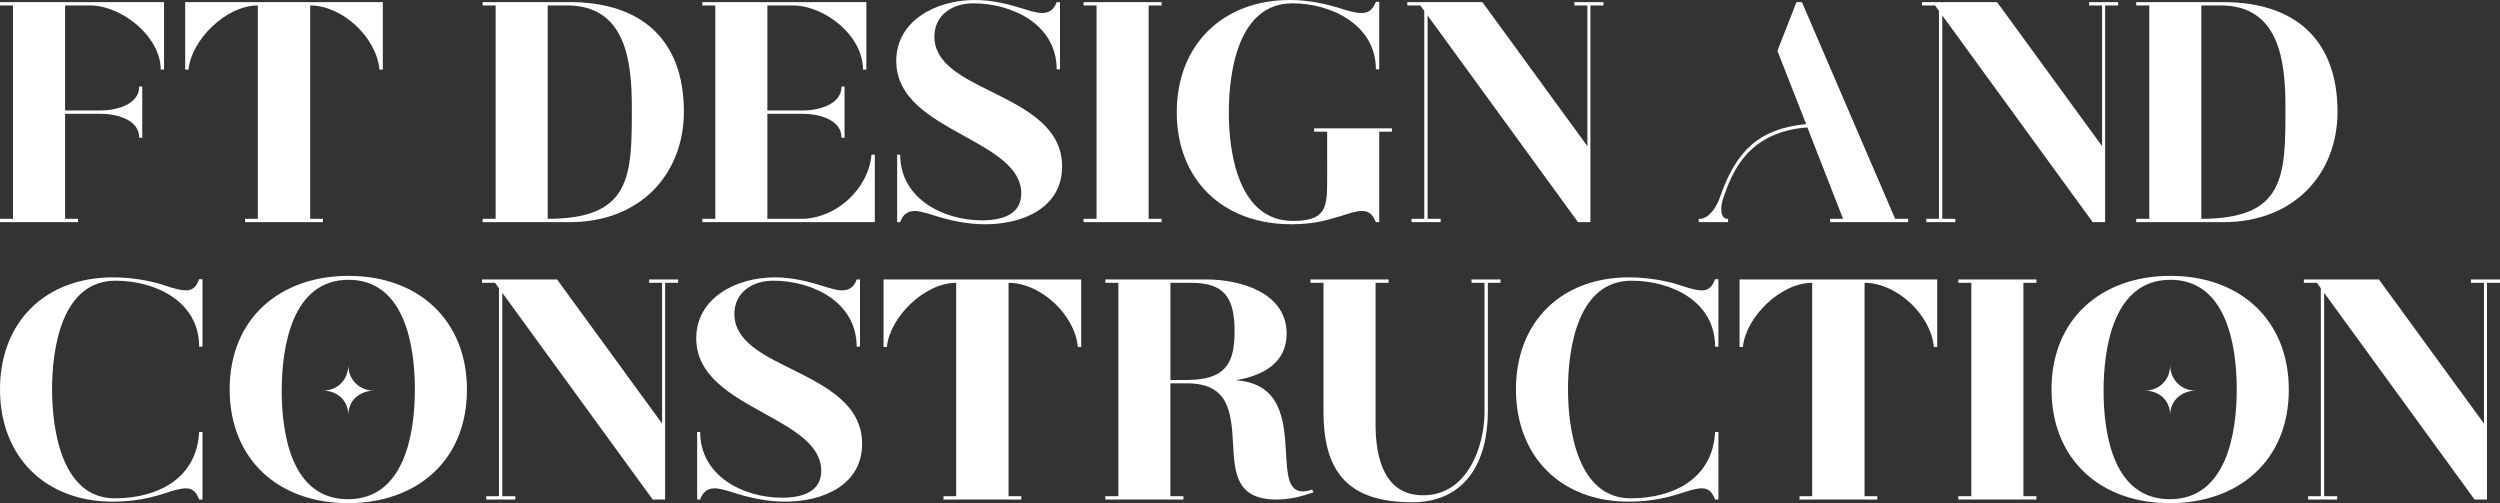
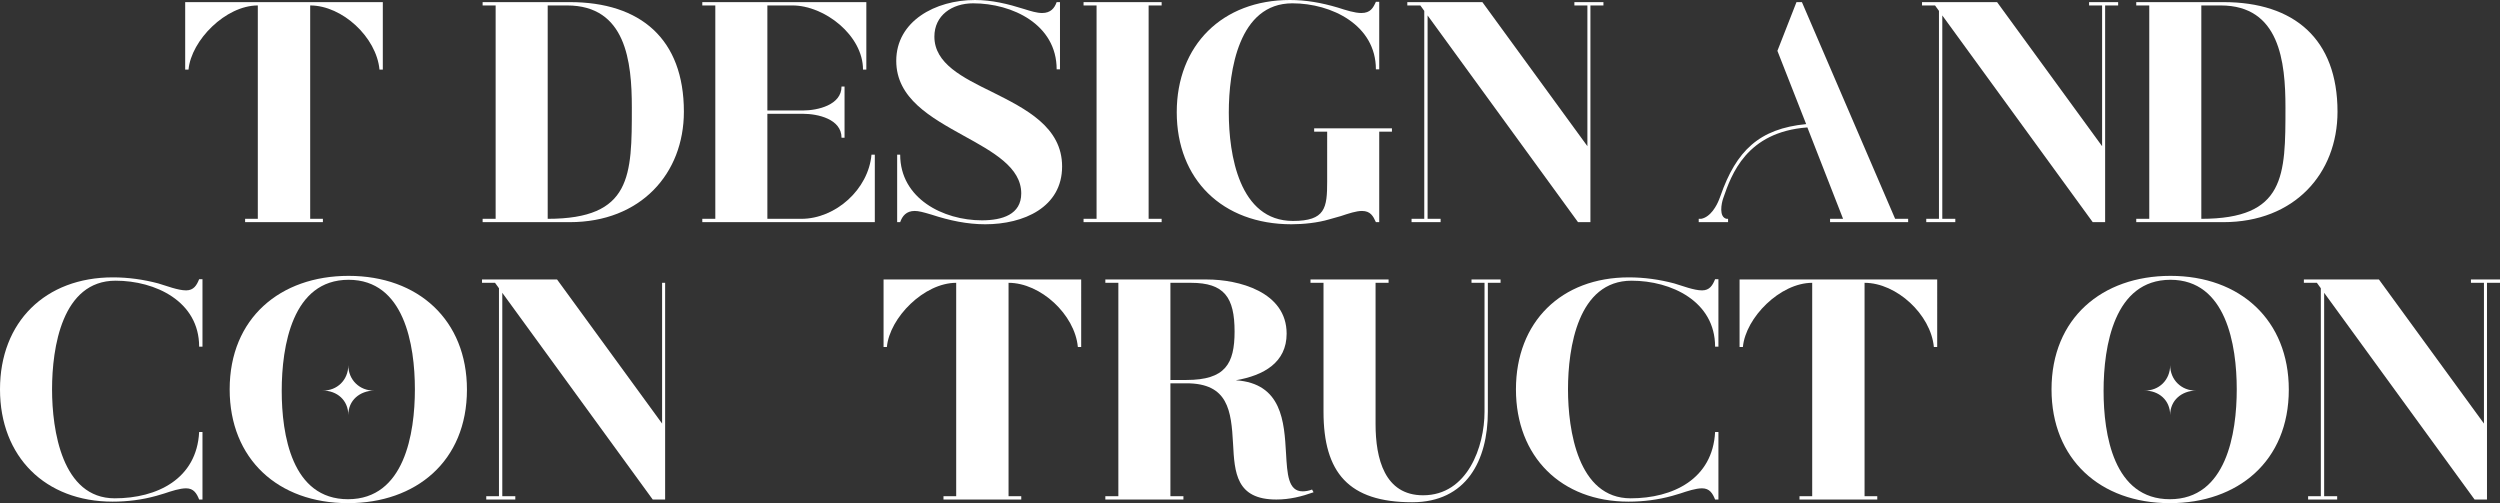
<svg xmlns="http://www.w3.org/2000/svg" version="1.1" id="Layer_1" x="0px" y="0px" viewBox="0 0 1807.818 363.843" style="enable-background:new 0 0 1807.818 363.843;" xml:space="preserve">
  <rect x="0" y="0" width="1807.818" height="363.843" fill="#333333" stroke="none" />
  <style type="text/css">
	.st0{fill:#FFFFFF;}
</style>
  <g>
-     <path class="st0" d="M118.622,50.338h-2.408c0-24.075-28.45-46.399-50.994-46.399H47.056v75.944h25.824   c10.507,0,27.797-3.939,27.797-17.29h2.187v36.987h-2.187c0-13.568-17.29-17.29-27.797-17.29H47.056v75.944   h9.408v2.408H0v-2.408h9.412V3.939H0V1.531h118.622V50.338z" />
    <path class="st0" d="M276.825,50.338h-2.408c-2.187-23.419-26.919-46.399-50.117-46.399v154.296h9.191v2.408H177.244   v-2.408h9.191V3.939c-23.198,0-48.147,25.167-50.117,46.399h-2.408V1.531h142.915V50.338z" />
    <path class="st0" d="M412.029,160.643h-63.032v-2.408h9.412V3.939h-9.412V1.531h63.032   c51.212,0,82.509,26.701,82.509,79.23C494.538,125.625,463.241,160.643,412.029,160.643z M456.894,77.696   c0-33.048-4.157-73.757-46.834-73.757h-14.007v154.296C456.894,158.235,456.894,126.938,456.894,77.696z" />
    <path class="st0" d="M632.6,160.643H507.849v-2.408h9.412V3.939h-9.412V1.531h118.622v48.807h-2.408   c0-24.732-27.793-46.399-50.994-46.399h-18.164v75.944h25.824c10.507,0,27.797-3.939,27.797-17.29h2.187v36.987   h-2.187c0-13.568-17.29-17.29-27.797-17.29h-25.824v75.944h24.511c24.95,0,48.586-21.446,50.777-46.399h2.408   V160.643z" />
    <path class="st0" d="M712.447,162.174c-12.912,0-25.606-2.626-38.957-7.004c-5.912-1.748-9.194-2.626-12.038-2.626   c-6.13,0-8.973,3.721-10.507,8.099h-2.187v-48.807h2.187c0,31.735,31.079,47.494,59.093,47.494   c14.664,0,28.453-4.16,28.453-19.48c0-18.82-20.354-29.984-41.804-41.8   c-23.637-13.133-48.586-26.922-48.586-54.059C648.102,15.32,676.334,0,705.005,0   c12.255,0,23.858,2.844,35.674,6.565c4.816,1.531,9.194,2.844,12.912,2.844c6.13,0,8.976-3.5,10.507-7.878h2.408   v48.586h-2.408c0-32.388-31.953-47.712-60.406-47.712c-15.32,0-28.014,8.755-28.014,24.075   c0,19.48,20.354,29.548,41.804,40.052c24.511,12.255,50.556,25.388,50.556,53.841   C768.037,149.918,740.24,162.174,712.447,162.174z" />
    <path class="st0" d="M840.01,1.531v2.408h-9.408v154.296h9.408v2.408h-56.464v-2.408h9.412V3.939h-9.412V1.531   H840.01z" />
    <path class="st0" d="M1006.547,95.203h-9.191v65.44h-2.408c-1.969-4.378-3.939-8.099-10.068-8.099   c-4.157,0-9.412,1.752-15.32,3.721l-8.534,2.408c-8.099,2.408-18.385,3.5-27.14,3.5   c-50.12,0-82.947-32.61-82.947-80.978C850.938,32.61,883.987,0,932.79,0c11.602,0,22.762,1.969,34.583,5.469   c6.126,1.969,12.255,3.939,17.068,3.939c6.568,0,8.538-3.718,10.507-8.095h2.408v48.804h-2.408   c0-31.953-31.953-47.712-60.406-47.712c-38.739,0-45.96,48.59-45.96,79.012c0,30.201,7.442,78.352,46.399,78.352   c23.419,0,24.732-9.412,24.732-28.453V95.203h-9.412v-2.408h56.246V95.203z" />
    <path class="st0" d="M1159.487,1.531v2.408h-9.408v156.704h-8.973L1032.332,11.16v147.075h9.412v2.408h-21.011v-2.408   h9.191V7.878l-2.844-3.939h-9.412V1.531h54.277l75.944,104.179V3.939h-9.408V1.531H1159.487z" />
    <path class="st0" d="M1531.686,1.531v2.408h-9.412v156.704h-8.973L1404.526,11.16v147.075h9.412v2.408h-21.011v-2.408   h9.191V7.878l-2.844-3.939h-9.412V1.531h54.277l75.944,104.179V3.939h-9.412V1.531H1531.686z" />
    <path class="st0" d="M1607.812,160.643h-63.032v-2.408h9.412V3.939h-9.412V1.531h63.032   c51.212,0,82.508,26.701,82.508,79.23C1690.32,125.625,1659.024,160.643,1607.812,160.643z M1652.677,77.696   c0-33.048-4.157-73.757-46.834-73.757h-14.007v154.296C1652.677,158.235,1652.677,126.938,1652.677,77.696z" />
    <path class="st0" d="M82.947,360.343c30.64,0,59.311-14.007,61.063-47.933h2.408v48.807h-2.408   c-1.752-4.378-3.939-8.099-9.412-8.099c-4.595,0-10.504,1.969-15.759,3.721l-5.908,1.752   c-10.286,2.844-20.793,4.157-31.514,4.157C32.827,362.747,0,330.359,0,281.552s32.827-80.978,81.635-80.978   c11.164,0,22.106,1.531,32.831,4.378c5.908,1.748,14.225,5.031,20.133,5.031c5.473,0,7.66-3.718,9.412-8.095h2.408   v48.804h-2.408c0-32.827-31.735-47.712-60.406-47.712c-38.739,0-45.96,48.368-45.96,78.573   C37.644,311.097,44.865,360.343,82.947,360.343z" />
    <path class="st0" d="M251.647,363.843c-50.556,0-85.573-31.953-85.573-82.291c0-51.433,36.548-82.073,86.012-82.073   c50.338,0,85.573,31.953,85.573,82.291C337.659,333.641,300.671,363.843,251.647,363.843z M252.085,202.322   c-40.708,0-48.368,47.933-48.368,80.325c0,31.514,7.221,78.352,47.93,78.352c40.926,0,48.368-47.712,48.368-79.447   C300.015,249.377,292.355,202.322,252.085,202.322z M251.864,264.041c0,10.725,8.32,18.606,18.606,18.385   c-10.286,0.221-18.606,7.004-18.606,17.728c0-10.725-8.095-17.728-18.602-17.728   C243.769,282.647,251.864,274.766,251.864,264.041z" />
-     <path class="st0" d="M490.378,202.104v2.408h-9.408v156.704h-8.973L363.222,211.734v147.075h9.412v2.408h-21.011v-2.408   h9.191V208.451l-2.844-3.939h-9.412v-2.408h54.277l75.944,104.179V204.513h-9.408v-2.408H490.378z" />
-     <path class="st0" d="M567.82,362.747c-12.912,0-25.606-2.626-38.957-7.004c-5.912-1.748-9.194-2.626-12.038-2.626   c-6.13,0-8.973,3.721-10.507,8.099h-2.187v-48.807h2.187c0,31.735,31.079,47.494,59.093,47.494   c14.664,0,28.453-4.16,28.453-19.48c0-18.82-20.354-29.984-41.804-41.8   c-23.637-13.133-48.586-26.922-48.586-54.059c0-28.671,28.232-43.991,56.903-43.991   c12.255,0,23.858,2.844,35.674,6.565c4.816,1.531,9.194,2.844,12.912,2.844c6.13,0,8.977-3.5,10.507-7.878h2.408   v48.586h-2.408c0-32.388-31.953-47.712-60.406-47.712c-15.32,0-28.014,8.755-28.014,24.075   c0,19.48,20.354,29.548,41.804,40.052c24.511,12.255,50.556,25.388,50.556,53.842   C623.41,350.492,595.613,362.747,567.82,362.747z" />
+     <path class="st0" d="M490.378,202.104v2.408h-9.408v156.704h-8.973L363.222,211.734v147.075h9.412v2.408h-21.011v-2.408   h9.191V208.451l-2.844-3.939h-9.412v-2.408h54.277l75.944,104.179V204.513h-9.408H490.378z" />
    <path class="st0" d="M781.834,250.912h-2.408c-2.187-23.419-26.919-46.399-50.117-46.399v154.296h9.191v2.408h-56.246   v-2.408h9.191v-154.296c-23.198,0-48.147,25.167-50.117,46.399h-2.408v-48.807h142.915V250.912z" />
    <path class="st0" d="M949.876,355.965c-8.534,3.065-17.29,5.252-26.919,5.252c-29.11,0-30.201-19.48-31.297-40.27   c-1.313-24.075-3.503-43.773-33.705-43.773h-11.599v81.635h9.408v2.408h-56.464v-2.408h9.412v-154.296h-9.412   v-2.408h73.536c22.545,0,57.563,8.755,57.563,39.178c0,20.79-16.415,30.201-36.77,33.705   c33.487,2.187,35.018,30.201,36.331,52.743c0.874,15.102,1.531,27.579,12.038,27.579c1.969,0,4.595-0.439,6.786-1.313   L949.876,355.965z M892.756,239.748c0-24.732-7.442-35.235-31.518-35.235h-14.881v70.253h11.599   C885.97,274.766,892.756,263.167,892.756,239.748z" />
    <path class="st0" d="M1085.099,204.513h-9.194v93.233c0,35.239-15.538,65.44-54.716,65.44   c-45.96,0-64.124-21.45-64.124-65.44v-93.233h-9.412v-2.408h56.464v2.408h-9.408v102.206   c0,24.953,6.565,51.433,34.361,51.433c32.171,0,44.426-35.235,44.426-60.406v-93.233h-9.408v-2.408h21.011V204.513z" />
    <path class="st0" d="M1179.171,360.343c30.64,0,59.311-14.007,61.063-47.933h2.408v48.807h-2.408   c-1.752-4.378-3.939-8.099-9.412-8.099c-4.595,0-10.504,1.969-15.759,3.721l-5.908,1.752   c-10.286,2.844-20.793,4.157-31.514,4.157c-48.59,0-81.417-32.388-81.417-81.196s32.827-80.978,81.635-80.978   c11.164,0,22.106,1.531,32.831,4.378c5.908,1.748,14.225,5.031,20.133,5.031c5.473,0,7.66-3.718,9.412-8.095h2.408   v48.804h-2.408c0-32.827-31.735-47.712-60.406-47.712c-38.739,0-45.96,48.368-45.96,78.573   C1133.867,311.097,1141.088,360.343,1179.171,360.343z" />
    <path class="st0" d="M1400.837,250.912h-2.408c-2.187-23.419-26.919-46.399-50.117-46.399v154.296h9.191v2.408h-56.246   v-2.408h9.191v-154.296c-23.198,0-48.147,25.167-50.117,46.399h-2.408v-48.807h142.915V250.912z" />
-     <path class="st0" d="M1472.582,202.104v2.408h-9.408v154.296h9.408v2.408h-56.464v-2.408h9.412v-154.296h-9.412v-2.408   H1472.582z" />
    <path class="st0" d="M1569.083,363.843c-50.556,0-85.573-31.953-85.573-82.291c0-51.433,36.548-82.073,86.012-82.073   c50.338,0,85.573,31.953,85.573,82.291C1655.096,333.641,1618.108,363.843,1569.083,363.843z M1569.522,202.322   c-40.708,0-48.368,47.933-48.368,80.325c0,31.514,7.221,78.352,47.93,78.352c40.926,0,48.368-47.712,48.368-79.447   C1617.452,249.377,1609.792,202.322,1569.522,202.322z M1569.305,264.041c0,10.725,8.316,18.606,18.602,18.385   c-10.286,0.221-18.602,7.004-18.602,17.728c0-10.725-8.099-17.728-18.606-17.728   C1561.206,282.647,1569.305,274.766,1569.305,264.041z" />
    <path class="st0" d="M1807.818,202.104v2.408h-9.412v156.704h-8.973l-108.775-149.483v147.075h9.412v2.408h-21.011   v-2.408h9.191V208.451l-2.844-3.939h-9.412v-2.408h54.277l75.944,104.179V204.513h-9.412v-2.408H1807.818z" />
    <path class="st0" d="M1379.83,160.643h-56.464v-2.405h9.412l-25.824-66.097c-44.212,3.282-54.937,34.144-60.845,51.212   c-1.313,3.725-3.282,13.572,2.405,14.885h1.099v2.405h-21.228v-2.405h1.748c7-1.313,11.381-9.847,12.915-13.786   l1.092-2.847c11.381-32.61,28.014-48.586,61.937-51.868l-20.793-52.967l13.793-35.235h3.939l67.41,156.704h9.405   V160.643z" />
  </g>
  <g>
</g>
  <g>
</g>
  <g>
</g>
  <g>
</g>
  <g>
</g>
  <g>
</g>
  <g>
</g>
  <g>
</g>
  <g>
</g>
  <g>
</g>
  <g>
</g>
  <g>
</g>
  <g>
</g>
  <g>
</g>
  <g>
</g>
</svg>